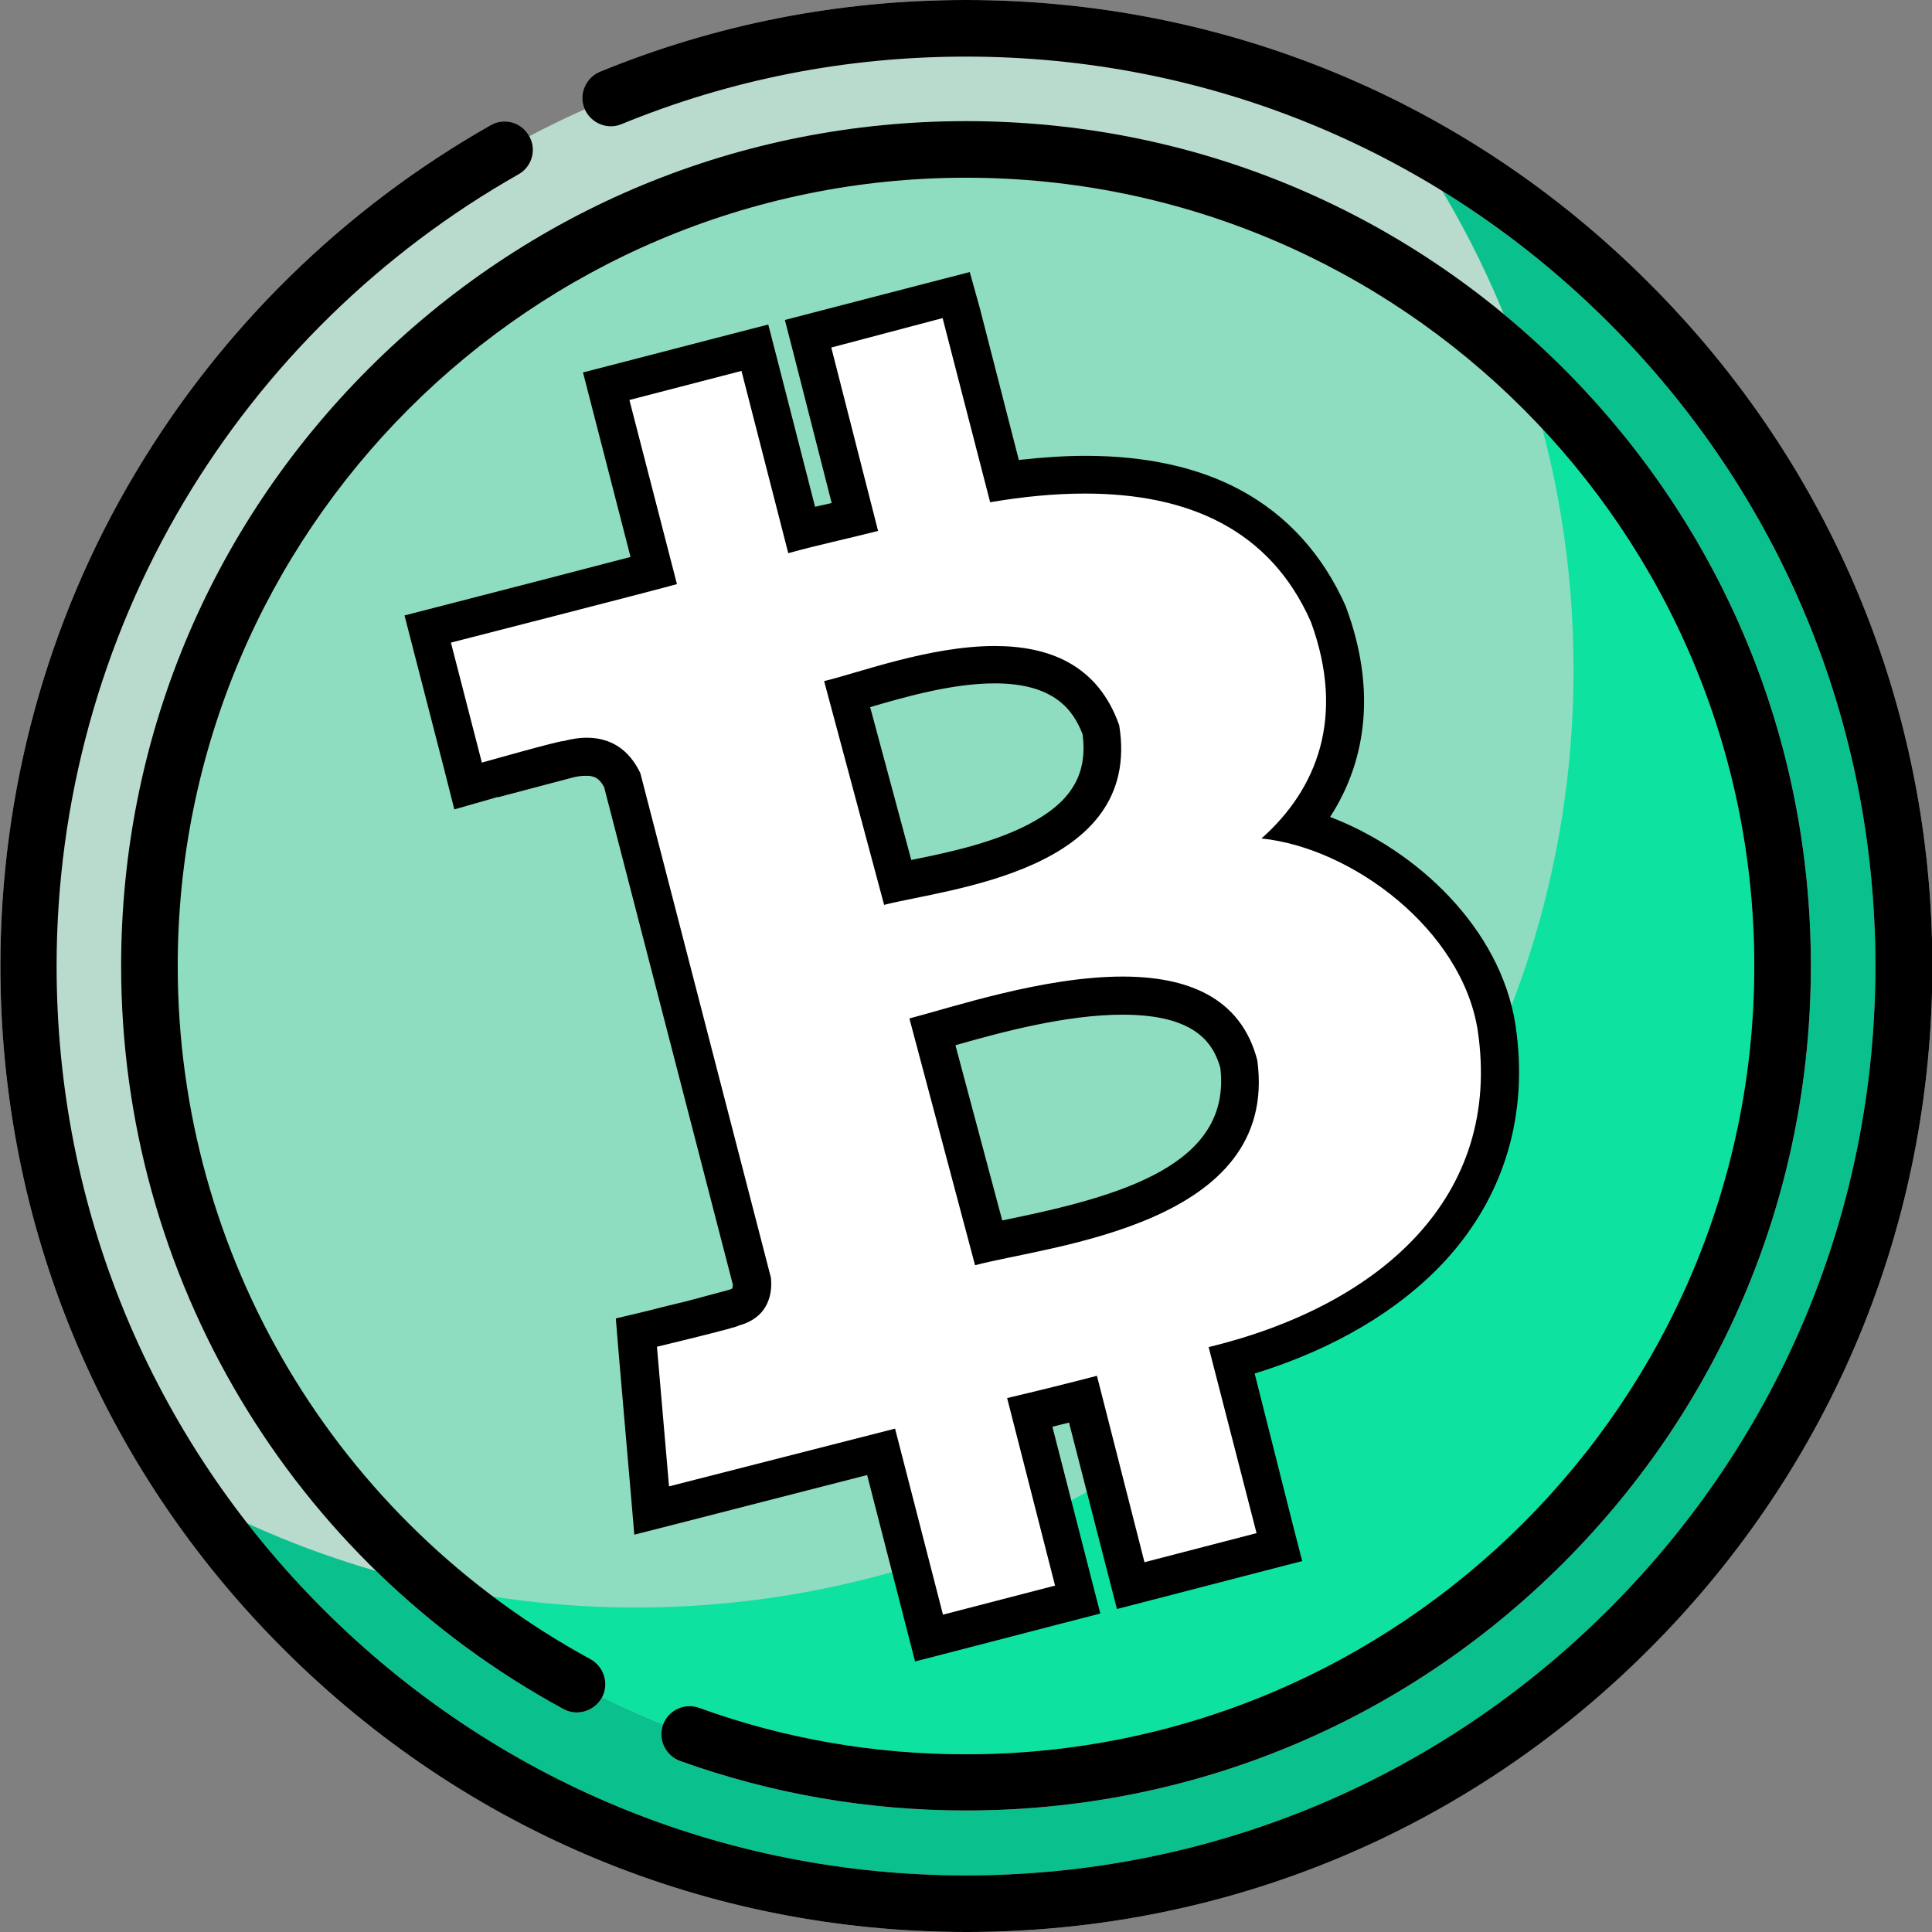
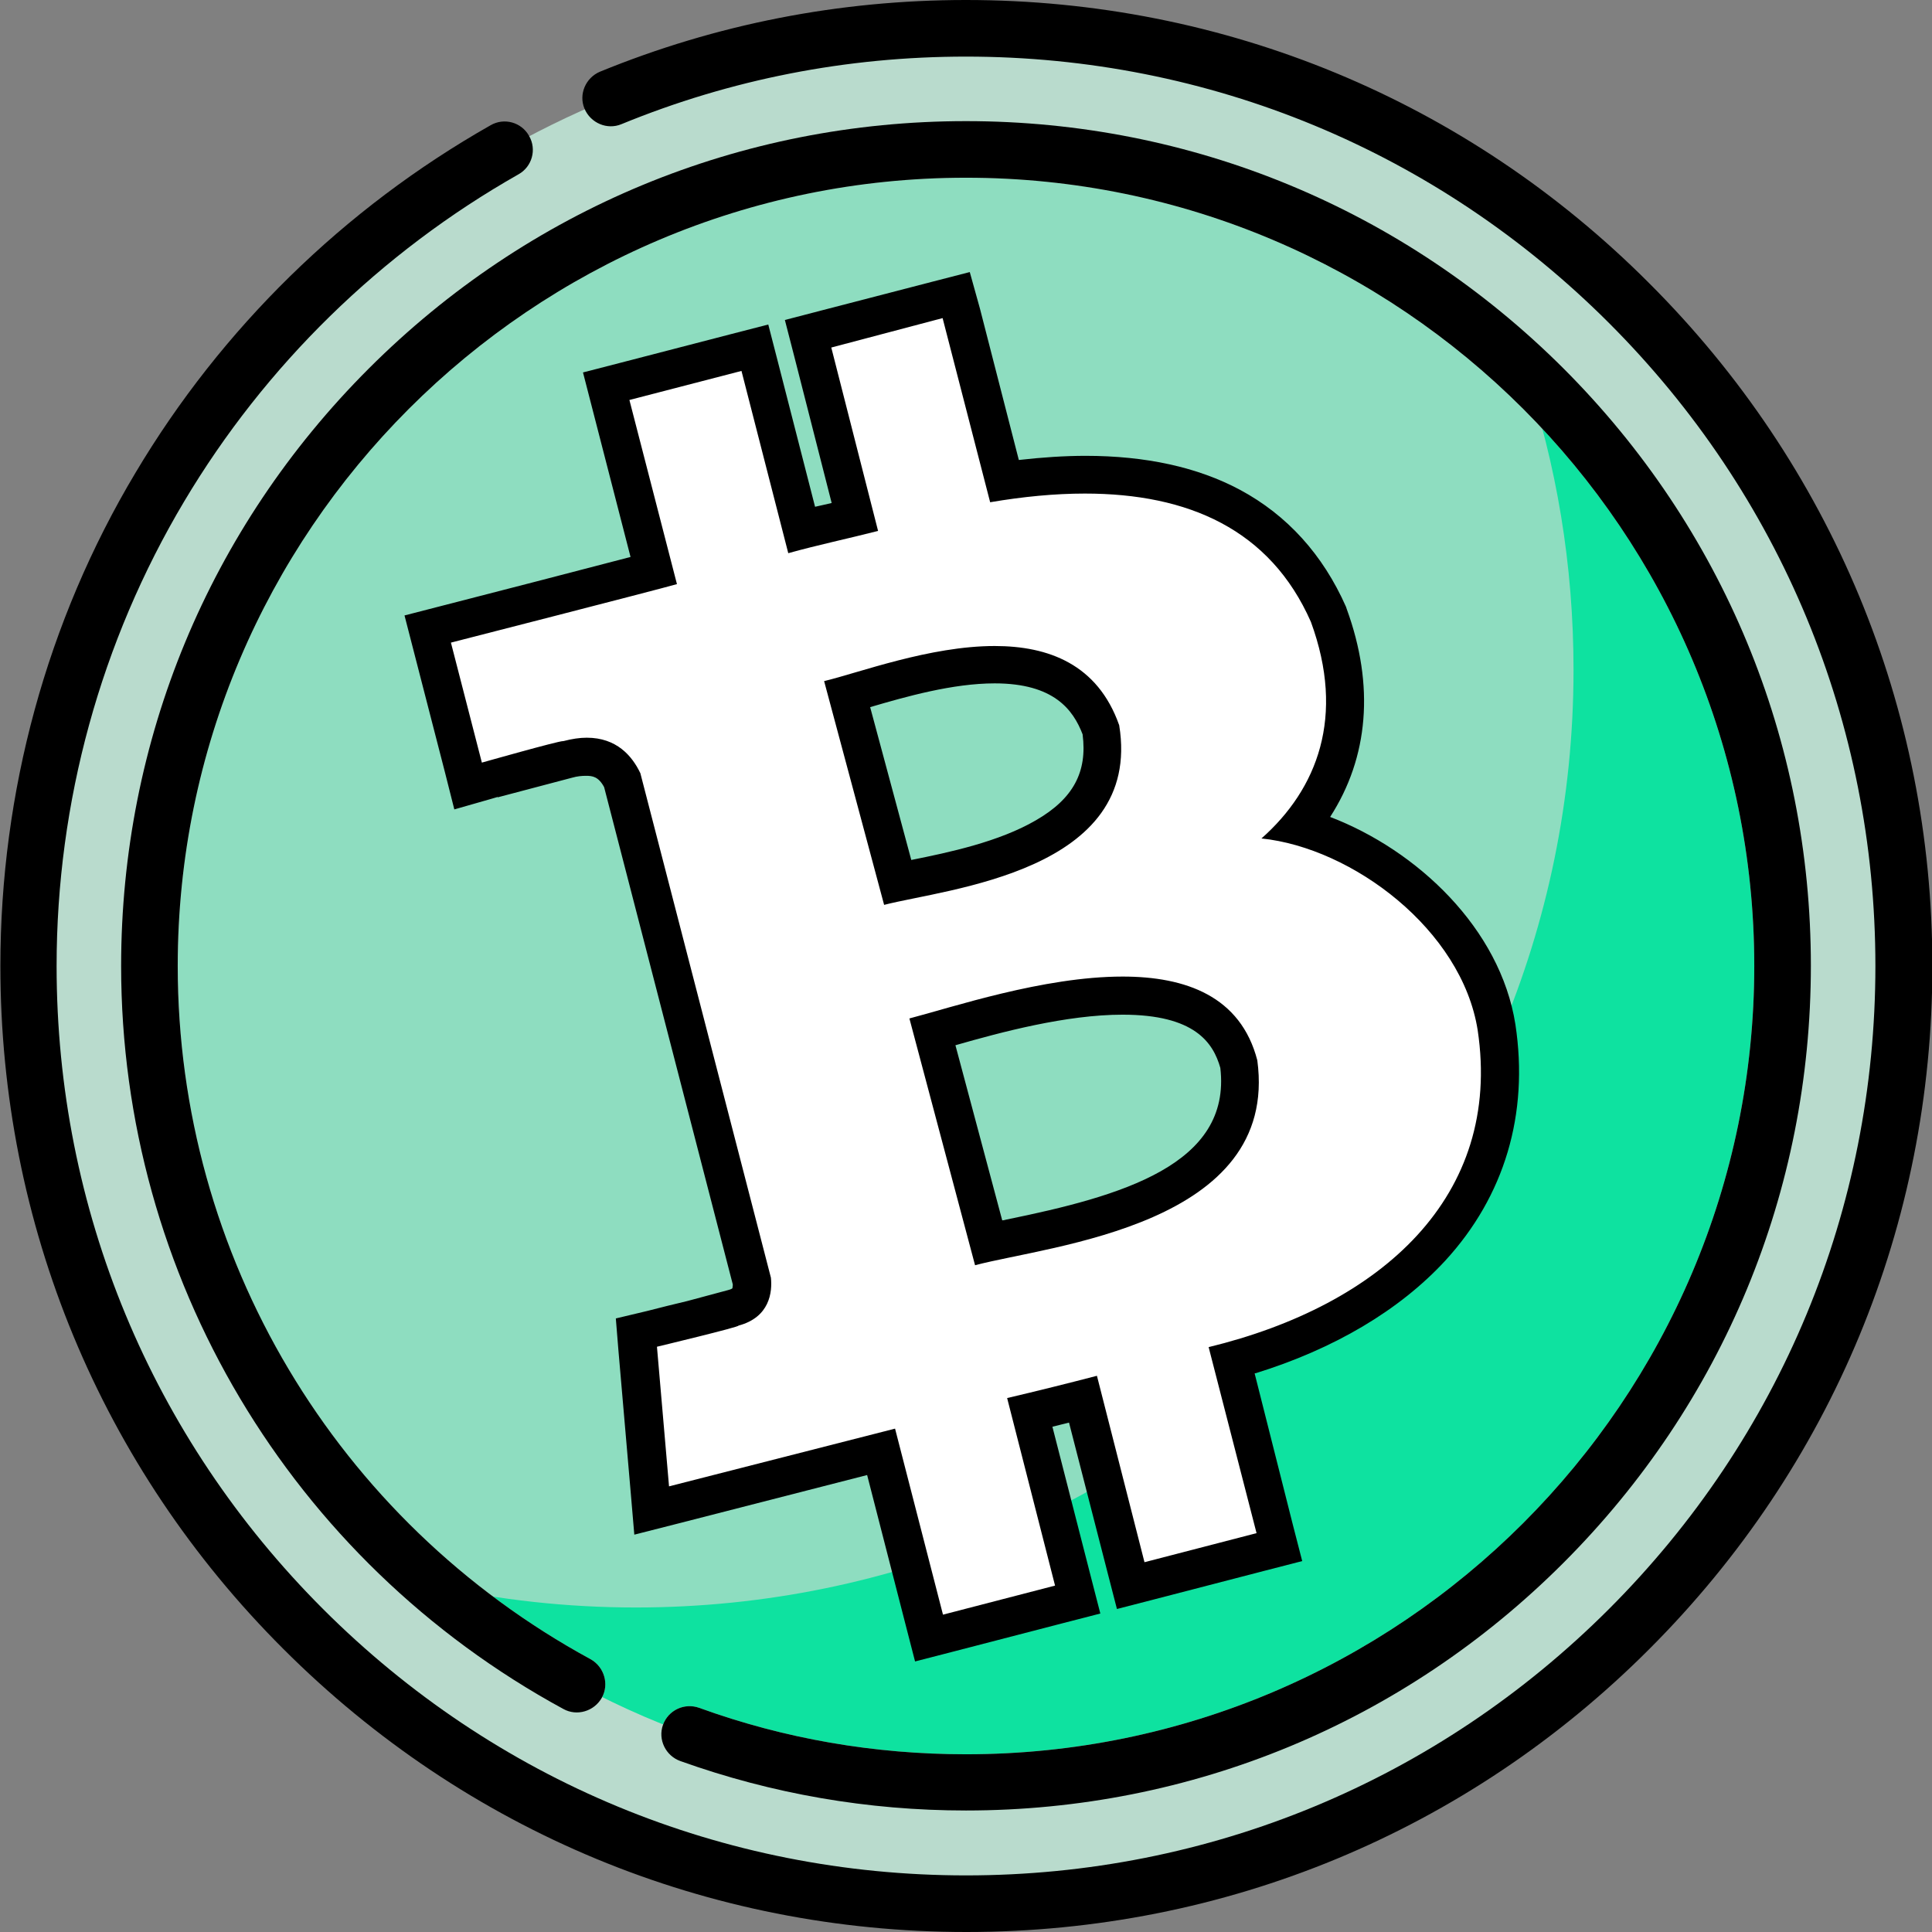
<svg xmlns="http://www.w3.org/2000/svg" version="1.1" id="Capa_1" x="0px" y="0px" viewBox="0 0 512 512" style="enable-background:new 0 0 512 512;" xml:space="preserve">
  <rect x="0" y="0" width="512" height="512" fill="#808080" stroke="none" />
  <style type="text/css"> .st0{fill:#B9DBCD;} .st1{fill:#0AC18E;} .st2{fill:#8EDDC0;} .st3{fill:#0EE2A0;} .st4{fill:#C1DBD1;} .st5{fill:#FFFFFF;} </style>
  <g>
    <g>
      <circle class="st0" cx="256" cy="256" r="248.5" />
    </g>
    <g>
-       <path class="st1" d="M373.5,37C401,77,417,125.4,417,177.5C417,314.7,305.7,426,168.5,426C126,426,86,415.3,51,396.5 c44.8,65.2,119.9,108,205,108c137.2,0,248.5-111.3,248.5-248.5C504.5,161.2,451.5,78.9,373.5,37z" />
-     </g>
+       </g>
    <g>
      <circle class="st2" cx="256" cy="256" r="216.4" />
    </g>
    <g>
      <path class="st3" d="M404.1,98.2c8.4,24.9,12.9,51.5,12.9,79.3C417,314.7,305.7,426,168.5,426c-18.3,0-36.2-2-53.4-5.8 c37.9,32.5,87.1,52.2,140.9,52.2c119.5,0,216.4-96.9,216.4-216.4C472.4,193.8,446.1,137.7,404.1,98.2z" />
    </g>
    <g>
      <g>
-         <path class="st4" d="M437,75C388.7,26.6,324.4,0,256,0c-33.6,0-66.2,6.4-97,19c-3.8,1.6-5.7,6-4.1,9.8c1.6,3.8,6,5.7,9.8,4.1 C193.7,21,224.4,15,256,15c64.4,0,124.9,25.1,170.4,70.6S497,191.6,497,256s-25.1,124.9-70.6,170.4S320.4,497,256,497 s-124.9-25.1-170.4-70.6S15,320.4,15,256c0-43.4,11.7-86,33.8-123.1c21.5-36.1,52.1-66,88.6-86.7c3.6-2,4.9-6.6,2.8-10.2 c-2-3.6-6.6-4.9-10.2-2.8c-38.8,22-71.3,53.8-94.1,92.1C12.4,164.6,0.1,209.9,0.1,256c0,68.4,26.6,132.7,75,181 c48.4,48.4,112.6,75,181,75s132.7-26.6,181-75c48.4-48.4,75-112.6,75-181S485.4,123.3,437,75L437,75z" />
        <path class="st4" d="M180.3,466.7c24.3,8.7,49.7,13.1,75.7,13.1c59.8,0,116-23.3,158.3-65.6s65.6-98.5,65.6-158.3 s-23.3-116-65.6-158.3C372,55.4,315.8,32.1,256,32.1S140,55.4,97.7,97.7S32.1,196.2,32.1,256c0,82.2,44.9,157.6,117.2,196.9 c3.6,2,8.2,0.6,10.2-3s0.6-8.2-3-10.2C89,403,47.1,332.7,47.1,256c0-115.2,93.7-208.9,208.9-208.9S464.9,140.8,464.9,256 S371.2,464.9,256,464.9c-24.3,0-48.1-4.1-70.7-12.3c-3.9-1.4-8.2,0.6-9.6,4.5C174.3,461,176.4,465.3,180.3,466.7L180.3,466.7z" />
      </g>
      <g>
        <path d="M437,75C388.7,26.6,324.4,0,256,0c-33.6,0-66.2,6.4-97,19c-3.8,1.6-5.7,6-4.1,9.8c1.6,3.8,6,5.7,9.8,4.1 C193.7,21,224.4,15,256,15c64.4,0,124.9,25.1,170.4,70.6S497,191.6,497,256s-25.1,124.9-70.6,170.4S320.4,497,256,497 s-124.9-25.1-170.4-70.6S15,320.4,15,256c0-43.4,11.7-86,33.8-123.1c21.5-36.1,52.1-66,88.6-86.7c3.6-2,4.9-6.6,2.8-10.2 c-2-3.6-6.6-4.9-10.2-2.8c-38.8,22-71.3,53.8-94.1,92.1C12.4,164.6,0.1,209.9,0.1,256c0,68.4,26.6,132.7,75,181 c48.4,48.4,112.6,75,181,75s132.7-26.6,181-75c48.4-48.4,75-112.6,75-181S485.4,123.3,437,75L437,75z" />
        <path d="M180.3,466.7c24.3,8.7,49.7,13.1,75.7,13.1c59.8,0,116-23.3,158.3-65.6s65.6-98.5,65.6-158.3s-23.3-116-65.6-158.3 C372,55.4,315.8,32.1,256,32.1S140,55.4,97.7,97.7S32.1,196.2,32.1,256c0,82.2,44.9,157.6,117.2,196.9c3.6,2,8.2,0.6,10.2-3 s0.6-8.2-3-10.2C89,403,47.1,332.7,47.1,256c0-115.2,93.7-208.9,208.9-208.9S464.9,140.8,464.9,256S371.2,464.9,256,464.9 c-24.3,0-48.1-4.1-70.7-12.3c-3.9-1.4-8.2,0.6-9.6,4.5C174.3,461,176.4,465.3,180.3,466.7L180.3,466.7z" />
      </g>
    </g>
    <g id="symbol_1_">
      <path class="st5" d="M233.7,384.5c-14.9,3.8-54.6,14-55.1,14.1l-5.7,1.5l-4.1-47.2l4.2-1c3.6-0.9,7.3-1.8,10.6-2.6l10.8-2.9 c2.5-0.7,5.4-2.1,4.9-7l-34.4-132.8c-2.8-5.5-6.7-6.2-9.5-6.2c-1.5,0-3.2,0.2-5,0.7l-9.9,2.6l0.1-0.2c-3.6,1-7.8,2.1-11.7,3.2 l-4.9,1.4l-10.7-41.6l4.8-1.2c0.5-0.1,40.4-10.4,55-14.2l-12.6-48.8L200,92l12.4,48.3c3.5-0.9,7-1.7,10.4-2.5 c1.2-0.3,2.4-0.6,3.7-0.9l-12.4-48.6l39.3-10.2l12.7,49.2c7.6-1.1,14.8-1.6,21.4-1.6c32,0,53.7,12.5,64.5,37l0.1,0.1l0.1,0.1 c7.7,21.1,4.9,40.6-7.8,56c23.3,6.5,48.2,27.5,52.3,53.2c3.3,22.3-2.6,42.5-17.3,58.5c-12.3,13.4-30.5,23.7-52.9,29.8l12.7,49.3 L299.8,420l-12.6-49.4c-4.6,1.2-9.3,2.4-14.1,3.5l12.7,49.6l-39.3,10.2L233.7,384.5z M262,329.4c1.8-0.4,3.7-0.8,5.7-1.2 c31.3-6.5,64.4-15.9,60.6-46.1c-3.3-12.2-13.4-18.1-30.8-18.1c-16.7,0-35.7,5.4-48.2,9c-0.7,0.2-1.5,0.4-2.2,0.6L262,329.4z M237.9,233.8c1.1-0.2,2.3-0.5,3.5-0.7c26.4-5.4,54.3-13.3,50.3-39.7c-4.3-11.8-13.3-17.3-28.1-17.3c-12.5,0-26.2,4-36.1,7 c-1.1,0.3-2.1,0.6-3,0.9L237.9,233.8z" />
      <path d="M249.8,84.3l12.6,48.8c8.8-1.5,17.2-2.3,25.1-2.3c27.4,0,49.1,9.5,59.9,34c9.2,25.1,1.7,44.3-13.1,57.4 c24.1,2.5,53.1,24.2,57.3,50.8c6.6,44.1-25.6,72.9-71.3,84l12.7,49.3l-29.7,7.7l-12.6-49.4c-7.7,2-15.7,4-23.8,5.9l12.7,49.7 l-29.7,7.7l-12.7-49.3c-7,1.8-59.9,15.3-59.9,15.3l-3.2-37c0,0,22.1-5.3,21.6-5.6c8.3-2.2,9-8.9,8.6-12.7l-34.6-133.7 c-2.2-4.6-6.3-9.4-14.2-9.4c-1.9,0-3.9,0.3-6.2,0.9c0,0,0,0-0.1,0c-1.4,0-21.5,5.7-21.5,5.7l-8.2-31.8c0,0,53.5-13.7,59.9-15.5 l-12.6-48.8l29.7-7.7l12.4,48.3c7.9-2.2,16-3.9,23.8-5.9l-12.4-48.6L249.8,84.3 M234.3,239.8c16.7-4.3,68.6-8.8,62.3-47.6 c-5.7-16.2-18.8-21-33-21c-17.2,0-36,7.1-45.2,9.3L234.3,239.8 M258.4,335.3c20-5.3,80.7-10.6,74.8-54.3 c-4.4-17-19-22.2-35.7-22.2c-21,0-45.3,8.2-56.5,11.1L258.4,335.3 M257,72.1l-9.7,2.5l-29.7,7.7l-9.6,2.5l2.5,9.7l9.9,38.8 c-1.4,0.3-2.9,0.7-4.4,1l-9.9-38.6l-2.5-9.7l-9.7,2.5l-29.7,7.7l-9.7,2.5l2.5,9.7l10.1,39.2c-13.3,3.5-36.6,9.5-50.2,13l-9.7,2.5 l2.5,9.7l8.2,31.8l2.5,9.9l9.8-2.8c0.6-0.2,1.1-0.3,1.7-0.5l0,0.1l19.7-5.2c1.4-0.4,2.6-0.5,3.7-0.5c1.7,0,3.3,0.2,4.8,3 l34.1,131.8c0,0.5-0.1,0.8-0.1,1c-0.1,0.1-0.4,0.3-1.2,0.5l-10.8,2.9c-3.3,0.8-7.1,1.7-10.5,2.6l-8.4,2l0.7,8.6l3.2,37l1,11.7 l11.4-2.9c0.4-0.1,33.1-8.5,50.3-12.9l10.2,39.7l2.5,9.7l9.7-2.5l29.7-7.7l9.7-2.5l-2.5-9.7l-10.2-39.8c1.5-0.4,2.9-0.7,4.4-1.1 l10.2,39.7l2.5,9.7l9.7-2.5l29.7-7.7l9.7-2.5l-2.5-9.7L332.5,364c21.1-6.5,38.4-16.8,50.5-29.9c15.7-17.1,22.2-38.8,18.6-62.6l0,0 l0,0c-4-25.5-26.1-46.2-49.1-55c10.2-15.8,11.8-34.8,4.4-55.1l-0.1-0.3l-0.1-0.3c-6.1-13.8-15.6-24.3-28.1-31c-11.2-6-25-9-40.9-9 c-5.6,0-11.5,0.4-17.7,1.1l-10.3-40.1L257,72.1L257,72.1z M230.6,187.4c9.5-2.8,21.9-6.3,33-6.3c15.7,0,20.8,7,23.3,13.5 c1.3,10-2.5,17.1-12.4,22.8c-9.8,5.7-23,8.5-33,10.5L230.6,187.4L230.6,187.4z M253.2,277c12.2-3.5,29.4-8.1,44.3-8.1 c19.1,0,24,7.4,25.9,14.1c3,25.7-26.3,34-56.7,40.2c-0.4,0.1-0.7,0.2-1.1,0.2L253.2,277L253.2,277z" />
    </g>
  </g>
</svg>